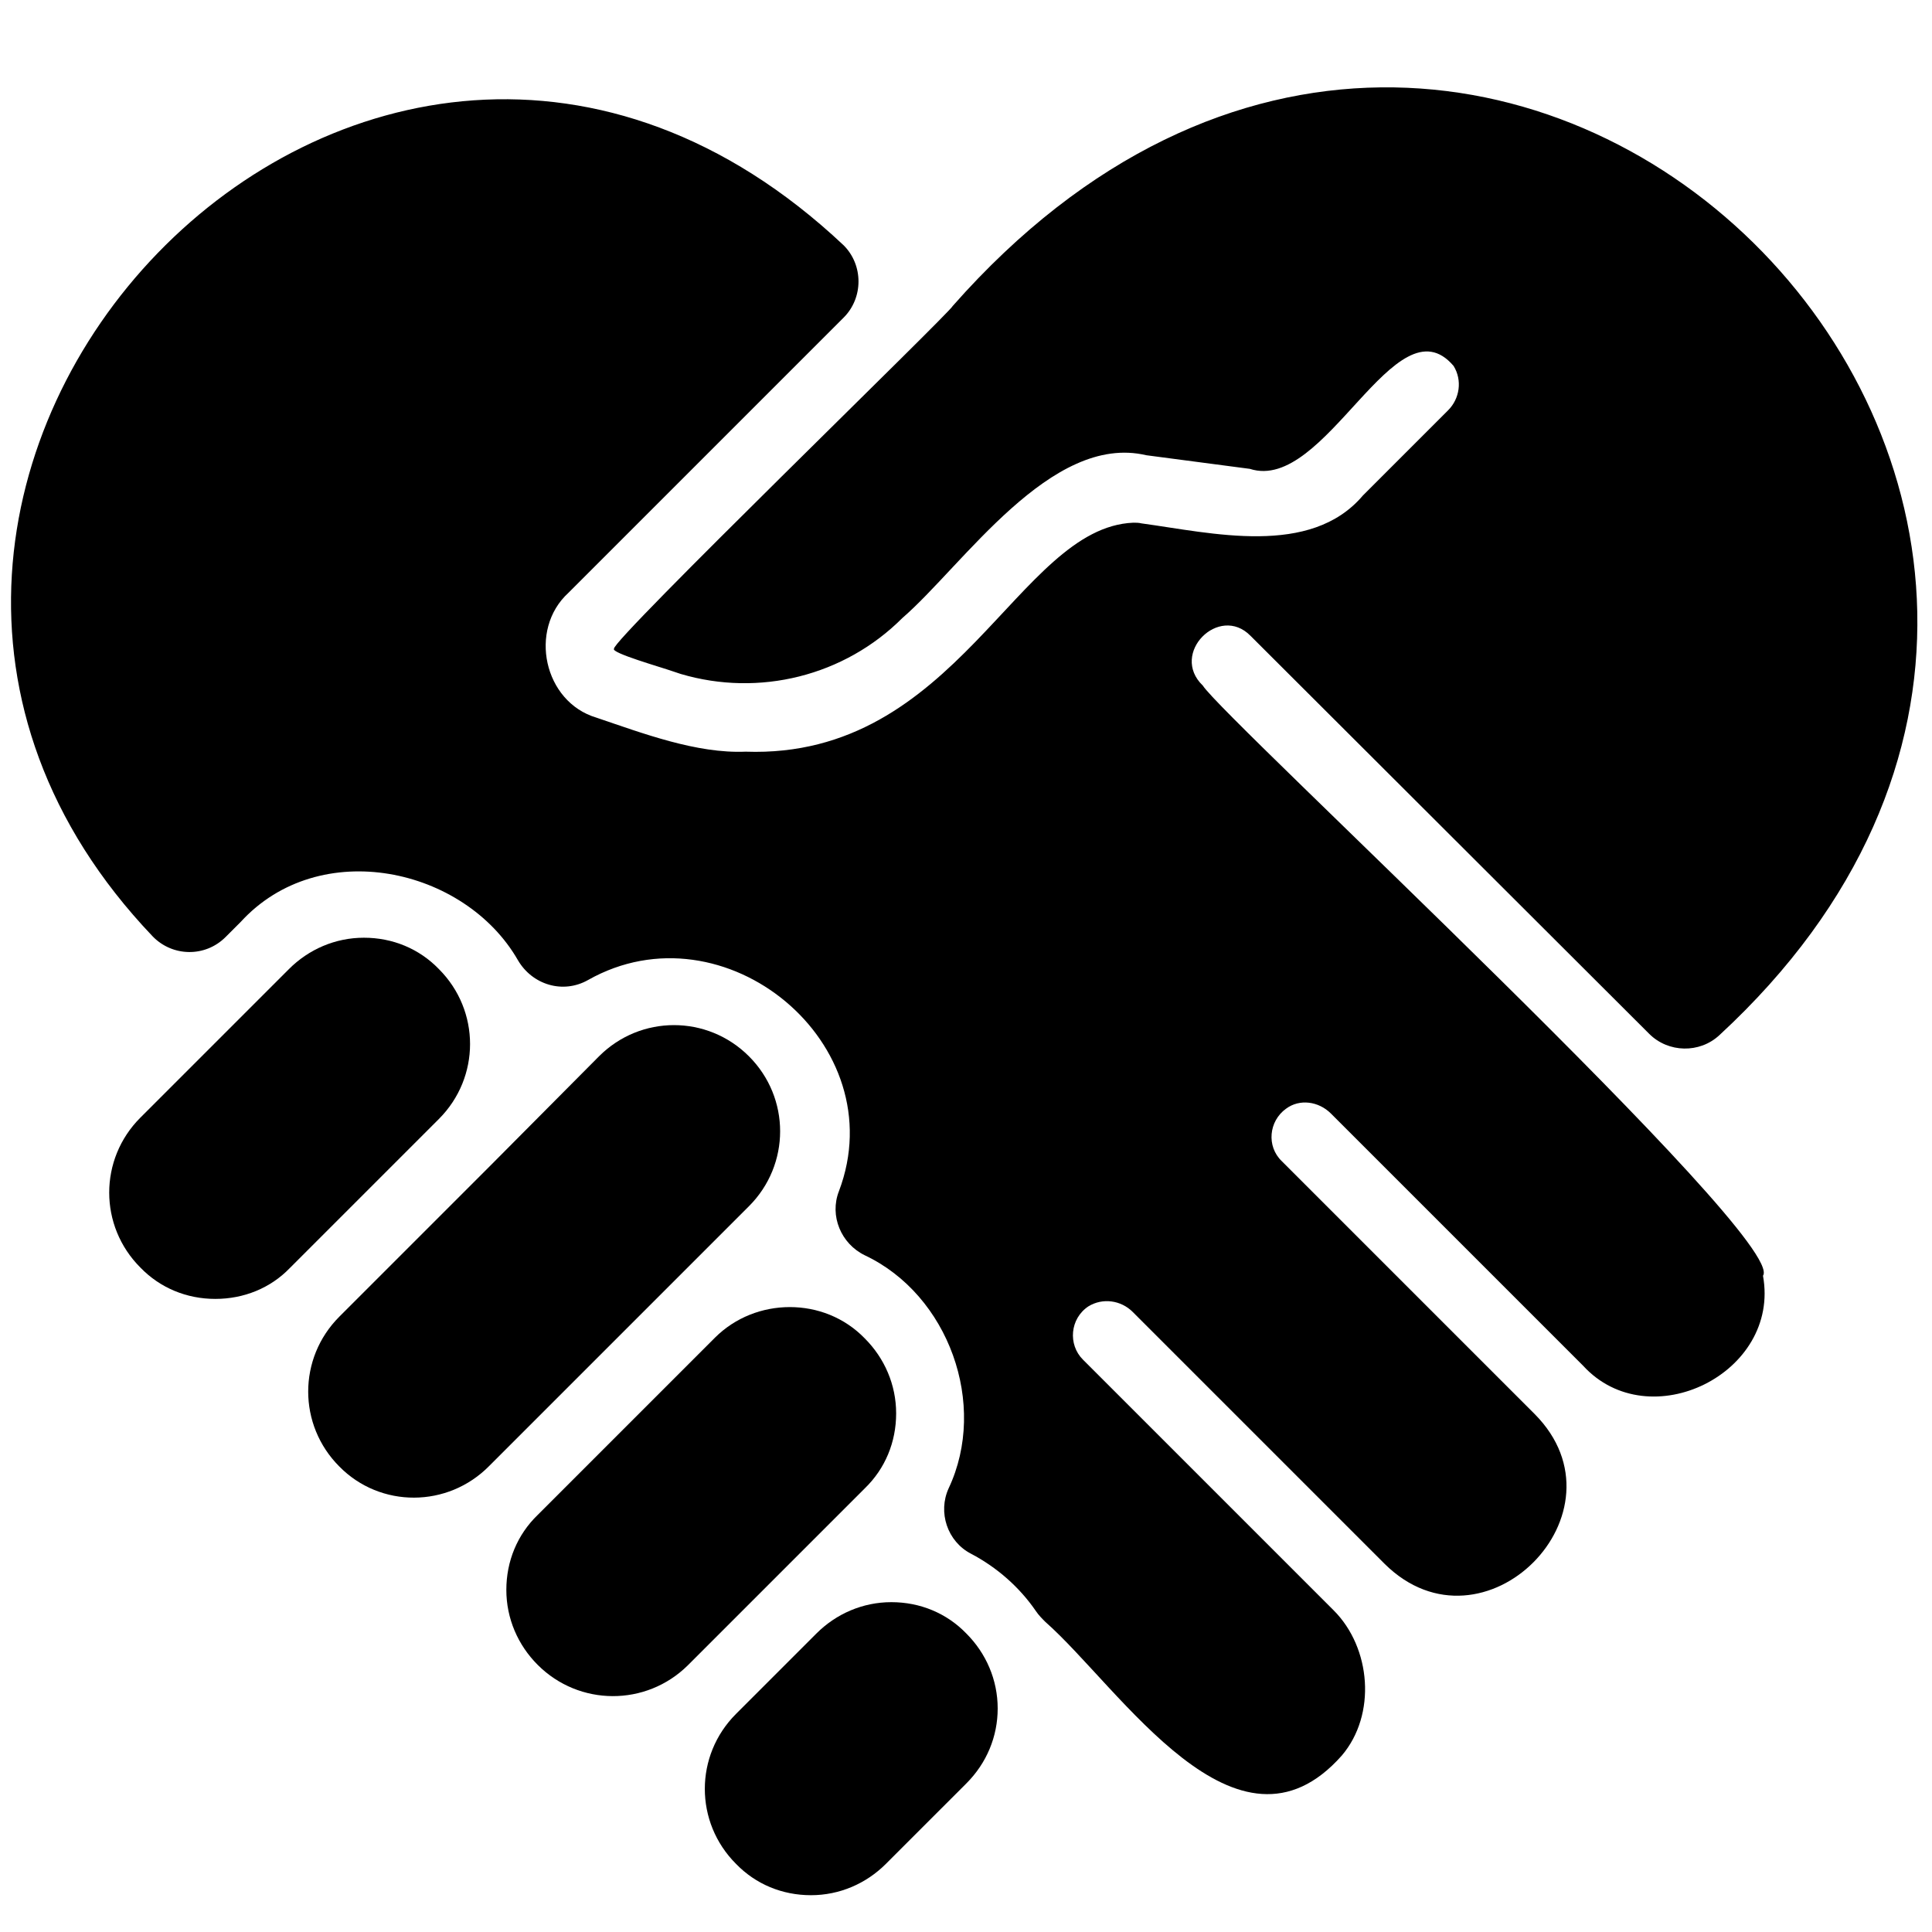
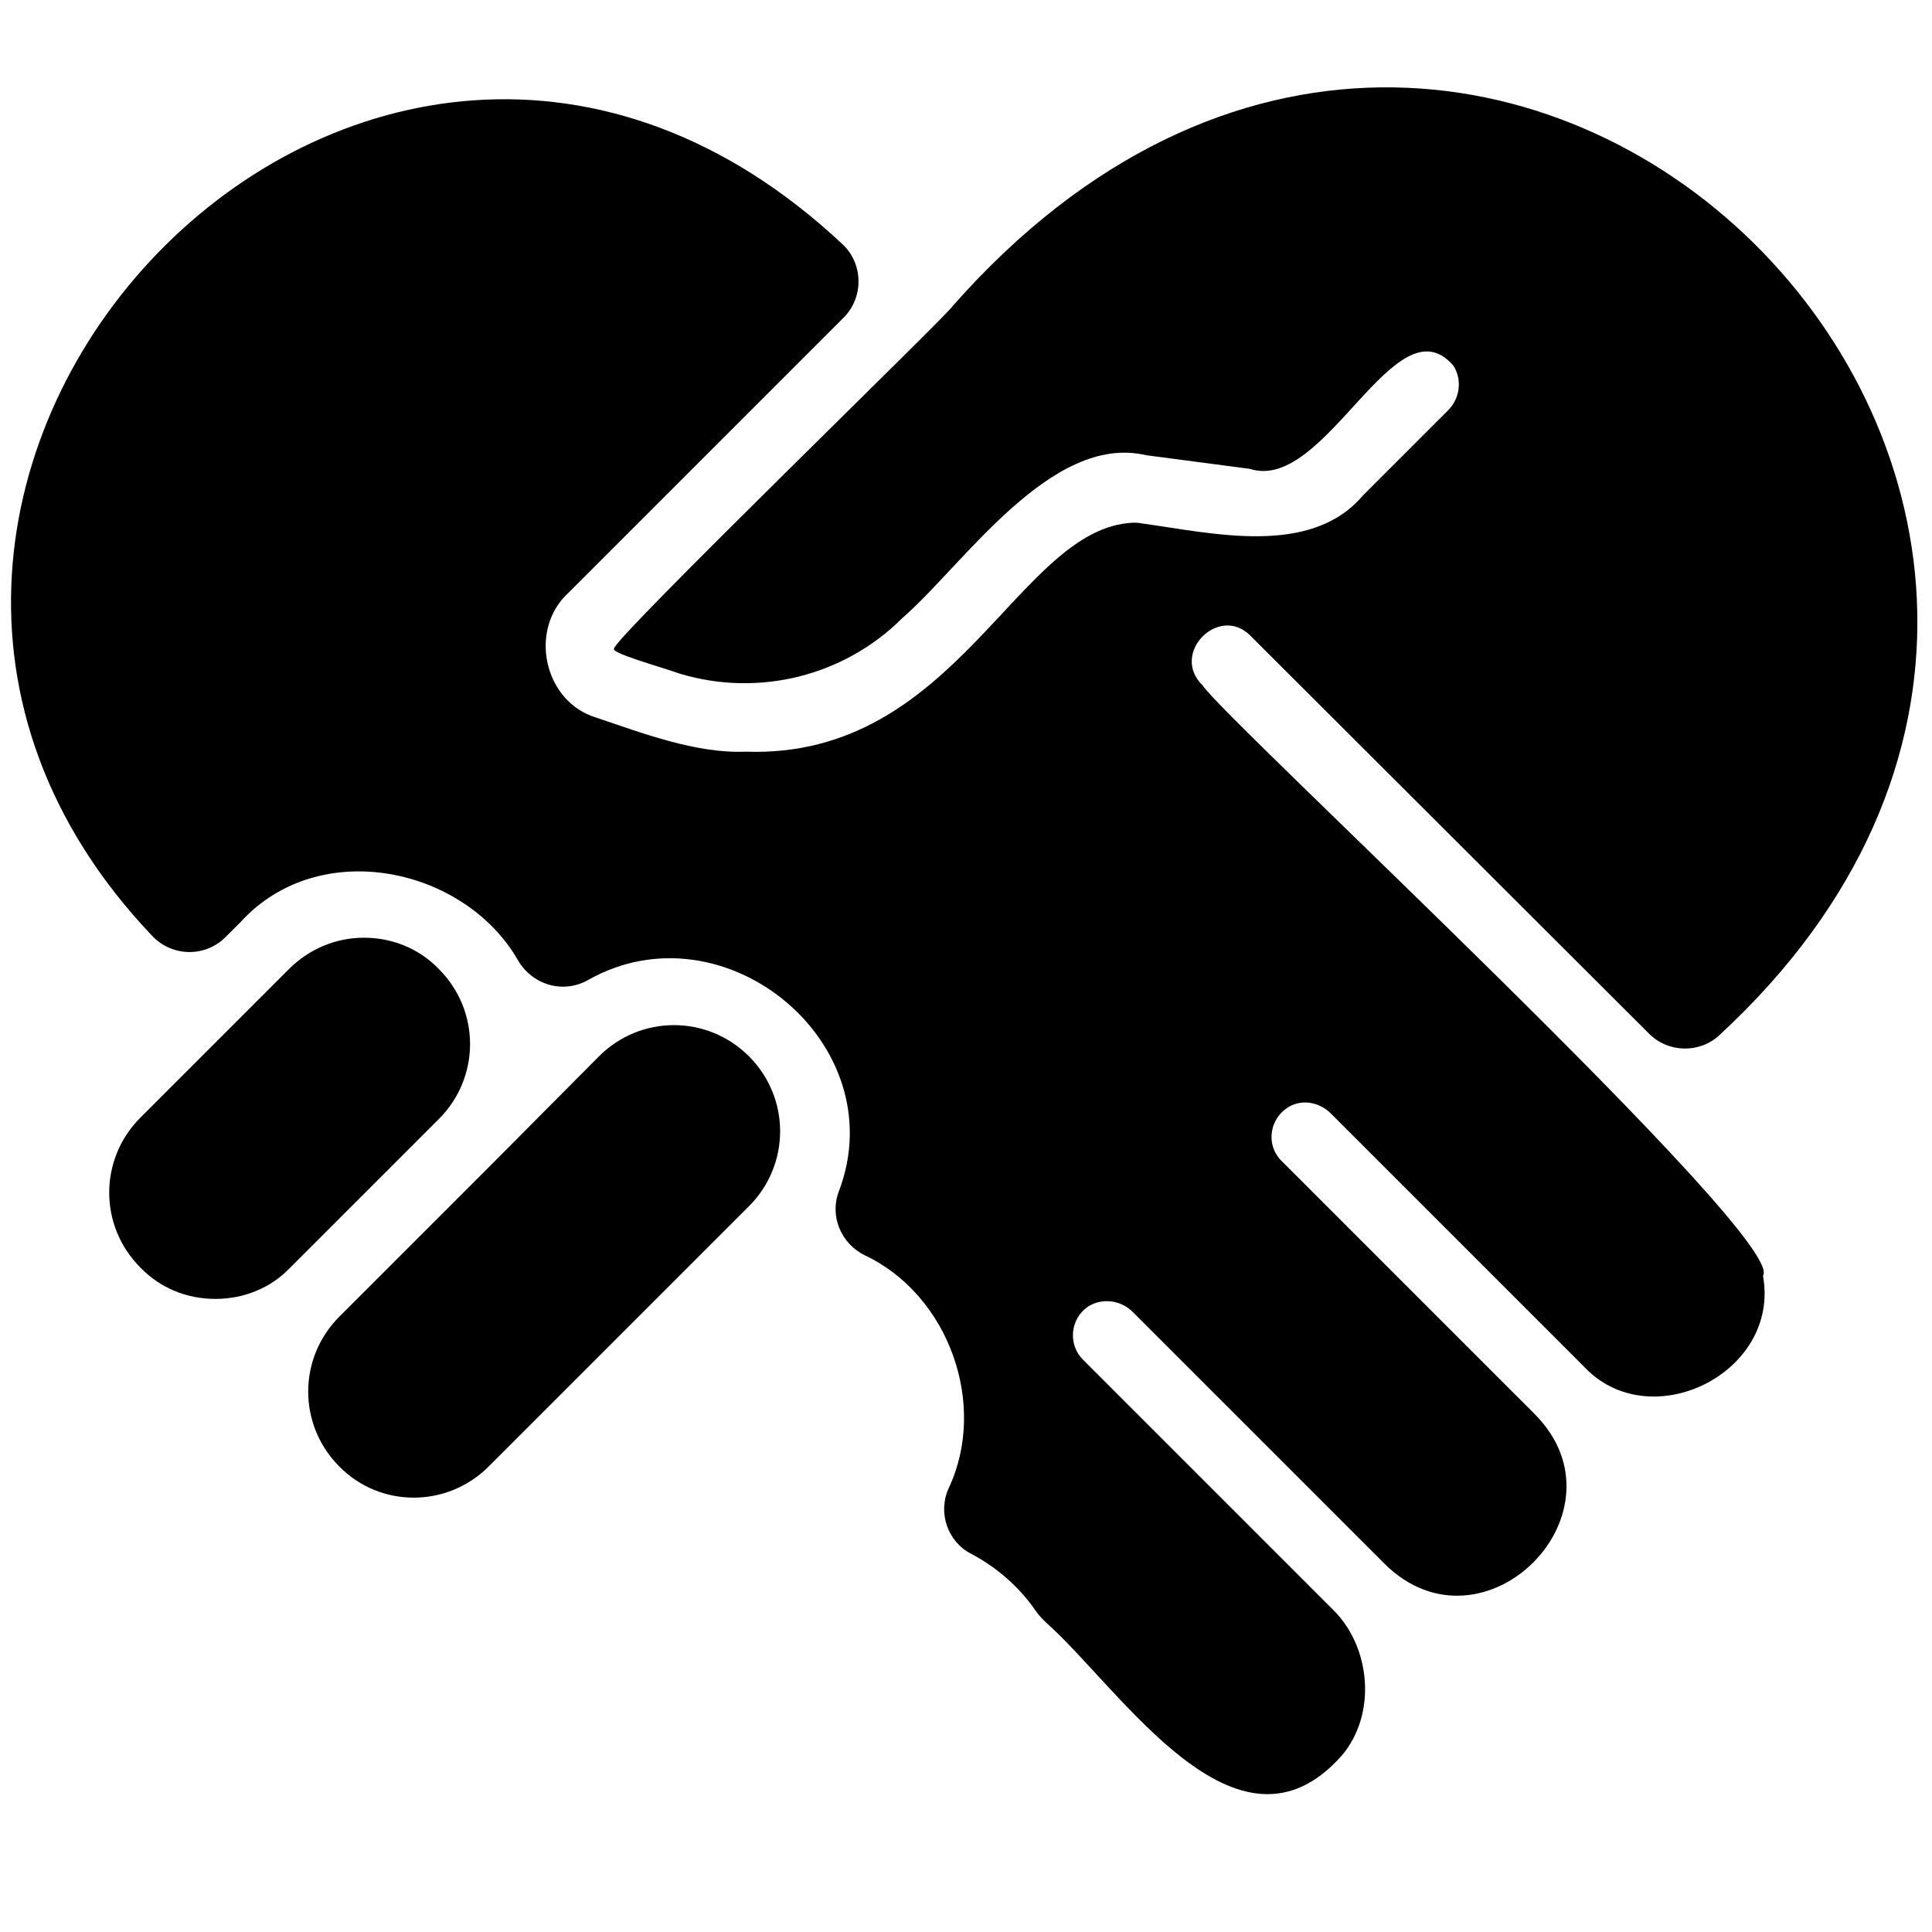
<svg xmlns="http://www.w3.org/2000/svg" version="1.1" id="Layer_1" x="0px" y="0px" viewBox="0 0 283.5 283.5" style="enable-background:new 0 0 283.5 283.5;" xml:space="preserve">
  <g>
    <path d="M31.6,190.6c-4.2,0-8.1-1.6-11-4.6h0c-6.1-6.1-6.1-15.9,0-22l10.9-10.9c0,0,0,0,0,0c0,0,0,0,0,0l10.9-10.9 c2.9-2.9,6.8-4.6,11-4.6c4.2,0,8.1,1.6,11,4.6c6.1,6.1,6.1,15.9,0,22l-21.9,21.9C39.7,189,35.8,190.6,31.6,190.6z" />
    <path d="M49.8,215.2L49.8,215.2c-6.1-6.1-6.1-15.9,0-22l21.9-21.9c0,0,0,0,0,0L87.9,155c6.1-6.1,15.9-6.1,22,0 c6.1,6.1,6.1,15.9,0,22l-12.1,12.1c0,0,0,0,0,0l-26,26C65.7,221.3,55.8,221.3,49.8,215.2z" />
-     <path d="M78.9,244.3c-2.9-2.9-4.6-6.8-4.6-11c0-4.2,1.6-8.1,4.6-11l26-26c3-3,7-4.5,11-4.5c4,0,8,1.5,11,4.6 c2.9,2.9,4.6,6.8,4.6,11c0,4.2-1.6,8.1-4.6,11l-14.2,14.2c0,0,0,0,0,0l-11.8,11.8C94.8,250.4,85,250.4,78.9,244.3z" />
-     <path d="M141.8,261.7L130,273.5c-2.9,2.9-6.8,4.6-11,4.6s-8.1-1.6-11-4.6h0c-6.1-6.1-6.1-15.9,0-22l11.8-11.8 c2.9-2.9,6.8-4.6,11-4.6c4.2,0,8.1,1.6,11,4.6c2.9,2.9,4.6,6.8,4.6,11C146.4,254.8,144.8,258.7,141.8,261.7z" />
    <path d="M183.5,93.3c-4.6-4.7-11.9,2.6-7,7.3c2.9,4.7,85.9,81.3,82.2,86.6c2.6,14.3-16.7,23.8-26.4,13.2c0,0-37-37-37-37 c-1.8-1.8-4.6-2.2-6.6-0.7c-2.5,1.8-2.9,5.5-0.6,7.7c0,0,37.1,37.1,37.1,37.1c14.3,14.4-7.5,36.3-22,22c0,0-37-37-37-37 c-1.7-1.7-4.4-2.1-6.5-0.8c-2.7,1.8-3,5.6-0.8,7.8l36.8,36.8c5.5,5.5,6.3,15.3,1.2,21.3c-15.4,17.4-32.5-9.9-43.5-19.6 c-0.5-0.5-1-1-1.4-1.6c-2.4-3.5-5.7-6.4-9.5-8.4c-3.5-1.8-4.9-6.1-3.3-9.6c5.8-12.3,0-28.4-12.3-34.2c-3.5-1.7-5.2-5.8-3.8-9.4 c8.2-21.6-16.8-42.3-36.8-31c-3.7,2.1-8.2,0.7-10.3-2.9c-7.8-13.6-29.1-18.3-40.7-5.6c0,0-0.9,0.9-2.2,2.2c-3,3-7.8,2.9-10.7-0.1 C-40.8,71.1,53.8-29.9,123.8,36c0,0,0,0,0,0l0,0c2.9,2.9,2.9,7.7,0,10.6L83.4,87c-5.9,5.4-3.6,16,4.1,18.3c6.8,2.3,14.7,5.3,21.9,5 c31.1,1.1,39.9-32.9,56.9-33.6c0.4,0,0.8,0,1.2,0.1c10.3,1.4,24.8,5,32.5-4.1c0,0,12.5-12.5,12.5-12.5c1.7-1.7,2.1-4.4,0.8-6.5 c-8.5-10-18.8,18.7-29.9,15.1c0,0-15.2-2-15.2-2c-14-3.3-26.9,16.2-35.8,23.9c-8.5,8.5-21,11.6-32.5,8.2l-1.2-0.4 c-1.7-0.6-9.1-2.7-8.6-3.3c-0.5-1.1,49.5-49.5,49.7-50.3c0,0,0,0,0,0c0,0,0,0,0,0C219-44.9,336.4,74.3,252.3,151.9 c-2.9,2.7-7.5,2.6-10.3-0.2L183.5,93.3z" />
  </g>
</svg>